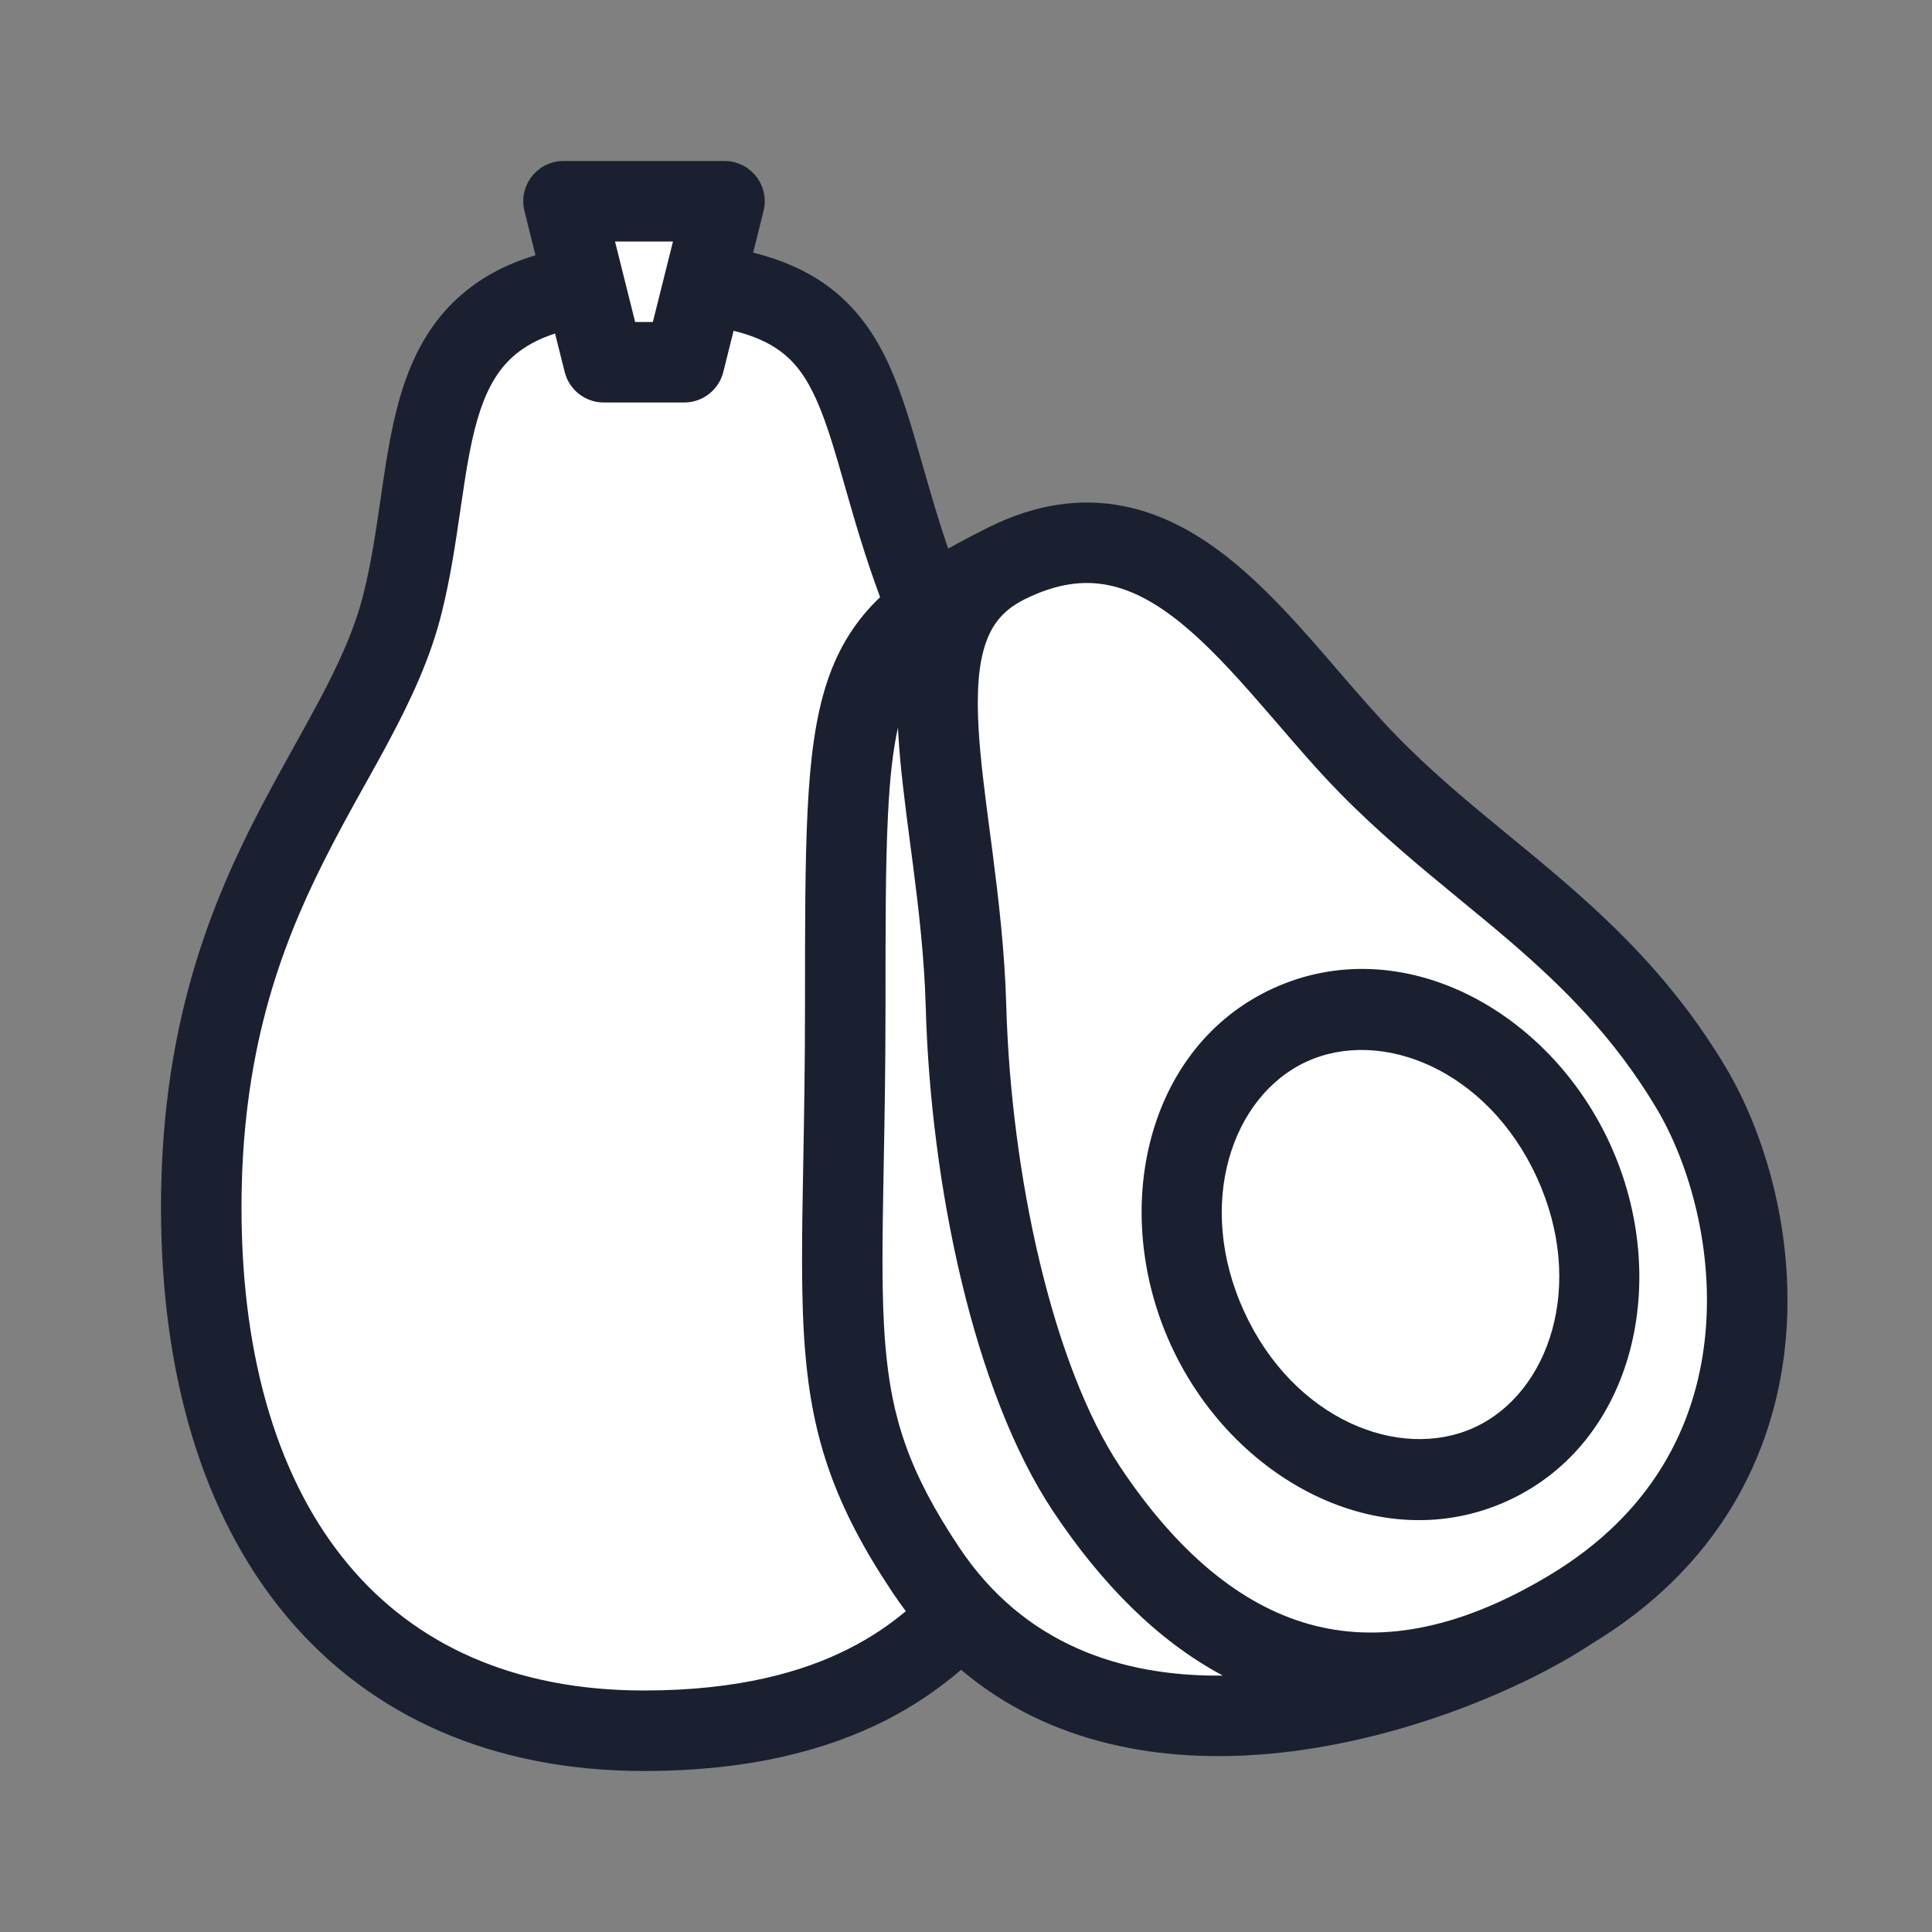
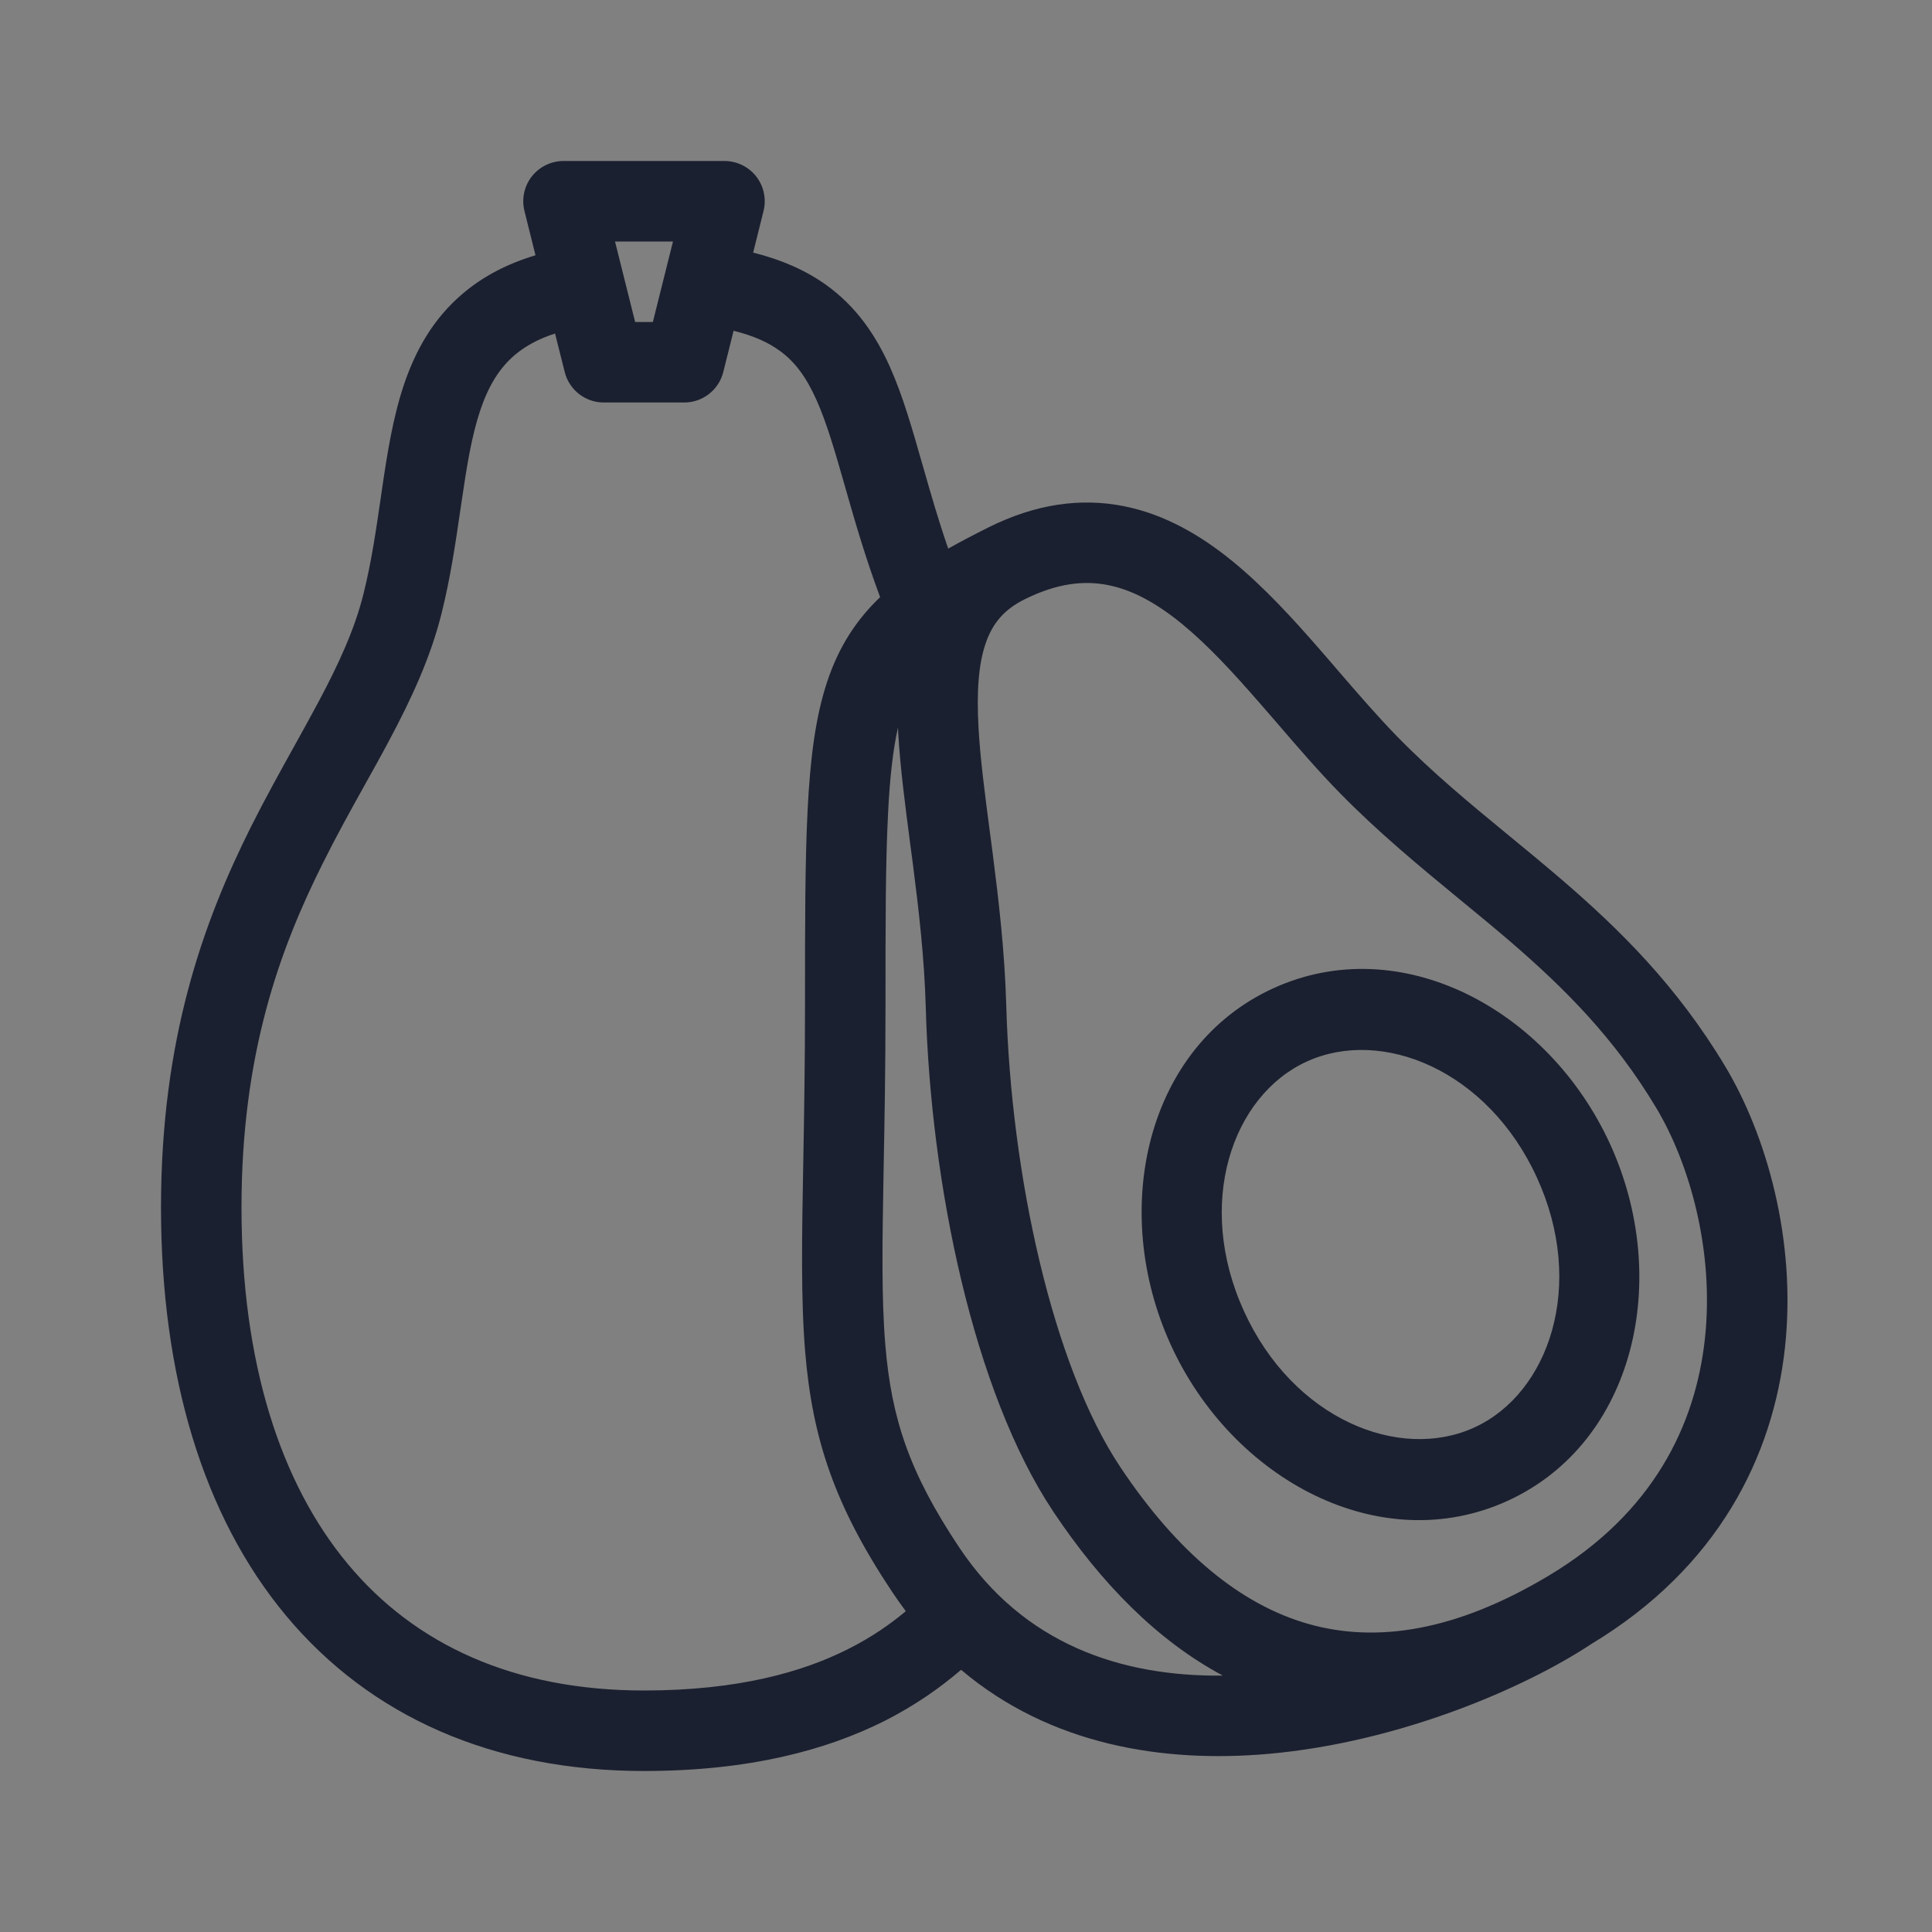
<svg xmlns="http://www.w3.org/2000/svg" width="24" height="24" viewBox="0 0 24 24" fill="none">
  <rect x="0" y="0" width="24" height="24" fill="#808080" stroke="none" />
  <g id="avocado">
-     <path id="bg" d="M9 3.5C10.5 3.5 11 5.5 11.5 7.5C11.833 7.167 12.8 6.6 14 7C15.5 7.5 16 9 19 11.5C22 14 23 18 19 20.5C15.8 22.5 13 21 12 20C11.667 20.5 10.4 21.5 8 21.5C5 21.5 3 19.5 2.5 16C2 12.5 4 9.5 4.5 9C5 8.5 5.5 6.5 5.5 5C5.5 3.8 6.5 3.5 7 3.5V2.5H9V3.5Z" fill="white" />
    <path id="Vector (Stroke)" fill-rule="evenodd" clip-rule="evenodd" d="M6.606 2.192C6.701 2.071 6.846 2 7 2H9C9.154 2 9.299 2.071 9.394 2.192C9.489 2.314 9.522 2.472 9.485 2.621L9.356 3.138C9.705 3.225 10.003 3.355 10.258 3.536C10.64 3.809 10.88 4.167 11.055 4.558C11.215 4.915 11.333 5.33 11.453 5.75C11.46 5.774 11.467 5.798 11.474 5.822C11.563 6.135 11.658 6.465 11.779 6.815C11.934 6.728 12.1 6.641 12.276 6.553C12.864 6.259 13.424 6.182 13.956 6.287C14.477 6.389 14.927 6.658 15.317 6.977C15.706 7.296 16.063 7.687 16.393 8.066C16.476 8.16 16.556 8.254 16.635 8.346C16.882 8.632 17.116 8.903 17.357 9.15C17.8 9.603 18.254 9.976 18.73 10.368C18.951 10.549 19.175 10.734 19.406 10.932C20.119 11.546 20.83 12.245 21.429 13.243C21.944 14.101 22.317 15.403 22.174 16.736C22.027 18.09 21.345 19.472 19.767 20.423C18.953 20.962 17.398 21.641 15.758 21.787C14.46 21.902 13.052 21.684 11.939 20.743C11.697 20.95 11.383 21.18 10.974 21.385C10.272 21.735 9.32 22 8 22C6.121 22 4.598 21.323 3.553 20.07C2.519 18.829 2 17.077 2 15C2 12.904 2.527 11.453 3.115 10.276C3.294 9.919 3.488 9.57 3.667 9.248C3.77 9.061 3.869 8.884 3.957 8.718C4.209 8.245 4.405 7.819 4.515 7.379C4.613 6.987 4.67 6.594 4.729 6.191C4.735 6.152 4.74 6.113 4.746 6.073C4.809 5.643 4.88 5.189 5.018 4.778C5.16 4.358 5.38 3.954 5.762 3.636C6.008 3.43 6.303 3.276 6.652 3.171L6.515 2.621C6.478 2.472 6.511 2.314 6.606 2.192ZM6.895 4.143C6.679 4.213 6.522 4.304 6.402 4.404C6.205 4.568 6.069 4.792 5.966 5.097C5.861 5.411 5.8 5.779 5.736 6.219C5.73 6.258 5.724 6.299 5.718 6.34C5.66 6.736 5.596 7.178 5.485 7.621C5.345 8.181 5.104 8.692 4.84 9.188C4.734 9.388 4.628 9.578 4.521 9.769C4.352 10.073 4.182 10.379 4.01 10.724C3.473 11.797 3 13.096 3 15C3 16.923 3.481 18.421 4.322 19.43C5.152 20.427 6.379 21 8 21C9.18 21 9.978 20.765 10.526 20.49C10.827 20.34 11.062 20.174 11.252 20.015C11.195 19.938 11.139 19.859 11.084 19.777C10.373 18.711 10.092 17.881 10.002 16.791C9.948 16.142 9.961 15.377 9.979 14.408C9.989 13.846 10 13.216 10 12.5V12.487C10 11.498 10 10.706 10.032 10.069C10.064 9.431 10.129 8.907 10.276 8.467C10.421 8.03 10.64 7.698 10.933 7.418C10.752 6.931 10.623 6.486 10.512 6.097L10.502 6.061C10.372 5.607 10.272 5.257 10.142 4.967C10.014 4.681 9.872 4.489 9.677 4.351C9.543 4.255 9.365 4.171 9.113 4.109L8.985 4.621C8.929 4.844 8.729 5 8.5 5H7.5C7.271 5 7.071 4.844 7.015 4.621L6.895 4.143ZM11.155 9.038C11.093 9.313 11.053 9.661 11.031 10.119C11 10.728 11 11.495 11 12.5C11 13.282 10.988 13.938 10.977 14.505C10.961 15.423 10.948 16.106 10.998 16.709C11.074 17.619 11.293 18.289 11.916 19.223C12.713 20.419 13.916 20.829 15.191 20.815C14.383 20.384 13.683 19.676 13.084 18.777C12.092 17.289 11.561 14.706 11.5 12.514C11.483 11.902 11.414 11.307 11.34 10.733C11.329 10.647 11.318 10.561 11.306 10.476C11.244 9.999 11.182 9.531 11.158 9.104C11.157 9.082 11.156 9.06 11.155 9.038ZM12.724 7.447C12.468 7.575 12.329 7.749 12.247 7.984C12.156 8.242 12.13 8.587 12.156 9.047C12.178 9.434 12.234 9.859 12.297 10.338C12.308 10.425 12.32 10.514 12.332 10.605C12.406 11.184 12.481 11.821 12.5 12.486C12.559 14.605 13.078 16.965 13.916 18.223C14.627 19.29 15.415 19.937 16.26 20.175C17.094 20.409 18.076 20.271 19.243 19.571C20.534 18.797 21.063 17.705 21.179 16.629C21.298 15.53 20.984 14.444 20.571 13.757C20.051 12.889 19.428 12.27 18.754 11.69C18.558 11.522 18.353 11.353 18.142 11.18C17.646 10.772 17.124 10.342 16.643 9.85C16.376 9.578 16.114 9.273 15.863 8.981C15.787 8.893 15.713 8.807 15.639 8.723C15.313 8.349 15.003 8.013 14.684 7.751C14.366 7.491 14.065 7.327 13.763 7.268C13.472 7.21 13.136 7.241 12.724 7.447ZM7.64 3L7.89 4H8.11L8.36 3H7.64ZM19.092 14.628C18.48 13.291 17.164 12.761 16.233 13.187C15.303 13.612 14.843 14.955 15.455 16.292C16.066 17.629 17.383 18.159 18.314 17.733C19.244 17.308 19.704 15.964 19.092 14.628ZM15.817 12.277C17.398 11.554 19.234 12.535 20.001 14.212C20.768 15.888 20.31 17.919 18.73 18.643C17.149 19.366 15.312 18.385 14.545 16.708C13.778 15.031 14.236 13 15.817 12.277Z" fill="#1B2030" />
  </g>
</svg>